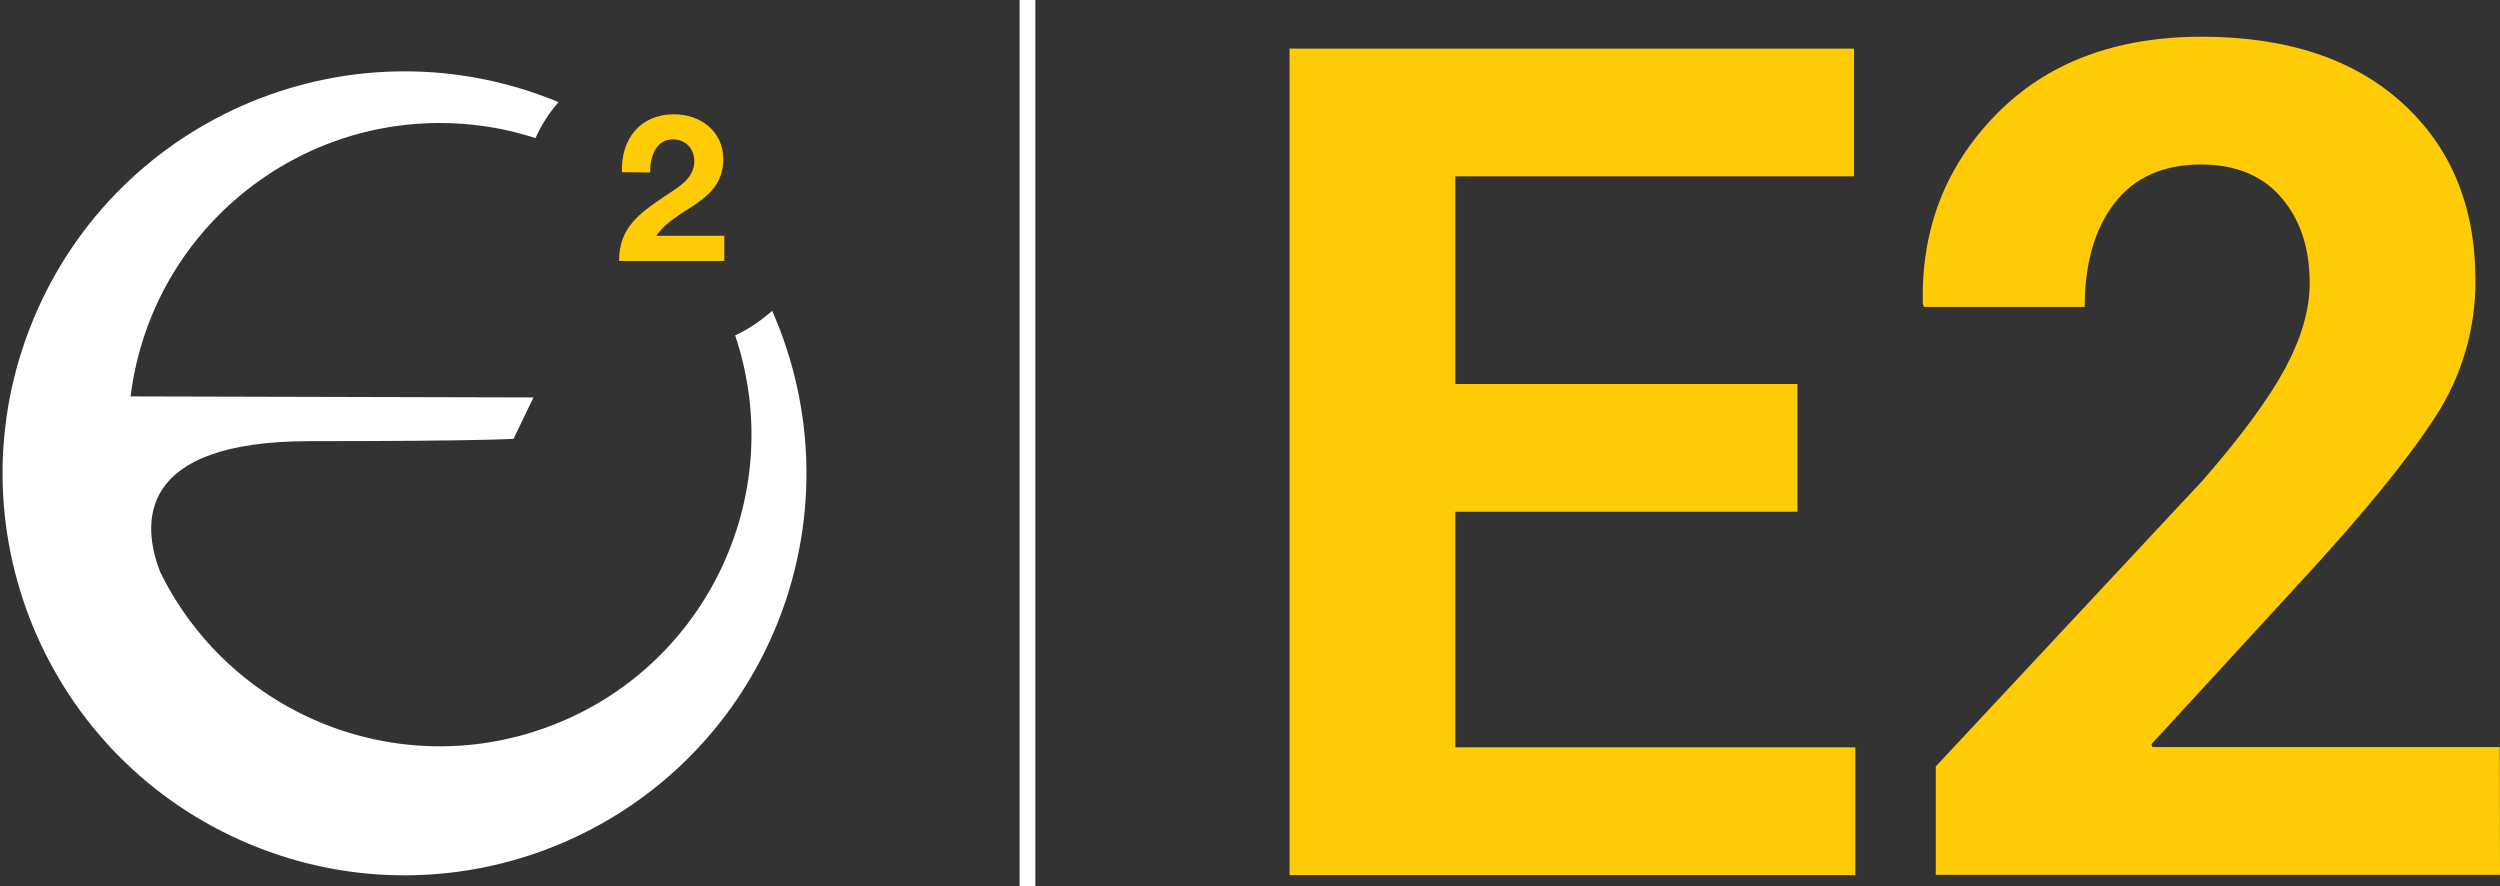
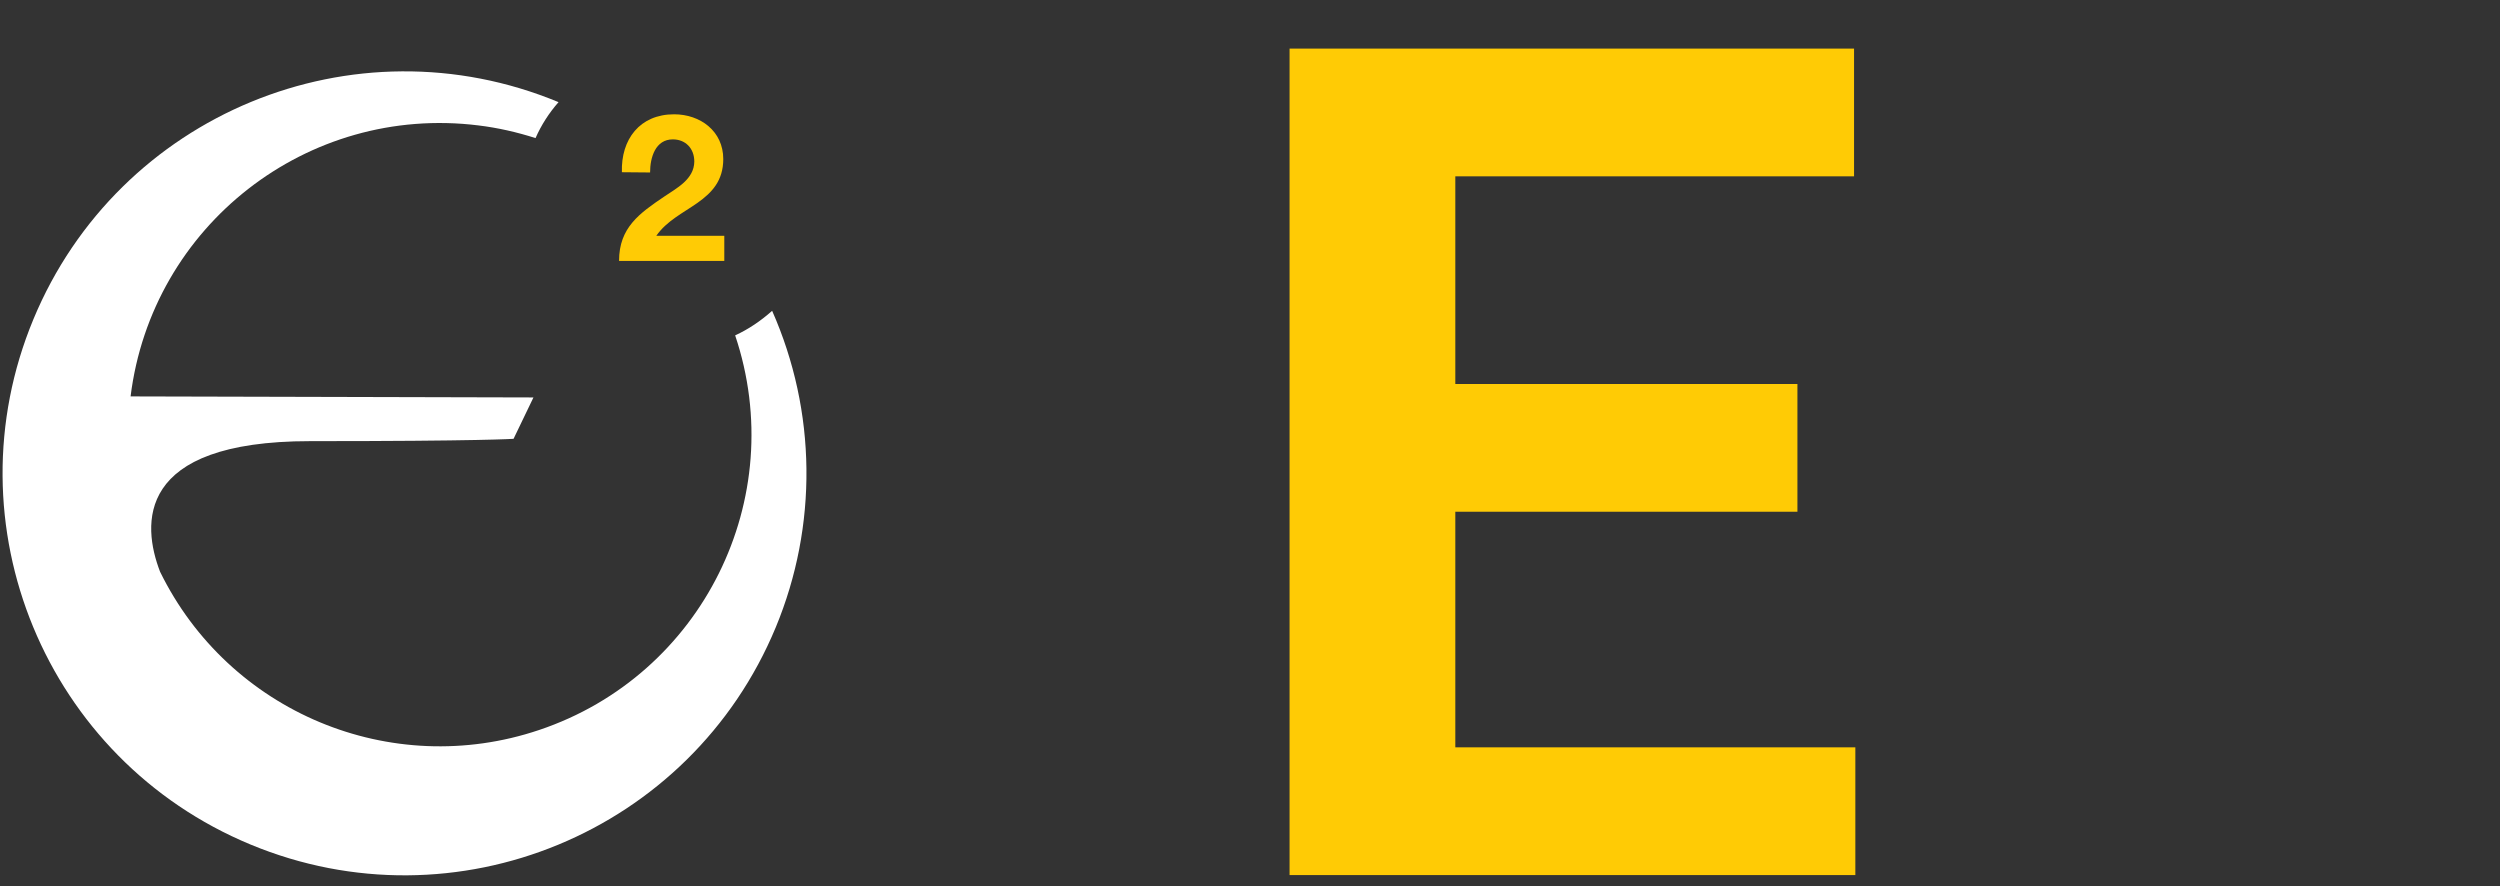
<svg xmlns="http://www.w3.org/2000/svg" version="1.1" id="Capa_1" x="0px" y="0px" viewBox="0 0 966.8 342.8" style="enable-background:new 0 0 966.8 342.8;" xml:space="preserve">
  <rect x="0" y="0" width="966.8" height="342.8" fill="#333333" stroke="none" />
  <style type="text/css"> .st0{fill:#FFFFFF;} .st1{fill:#FFCB05;} </style>
  <g id="Capa_2_1_">
    <g id="Layer_1">
-       <rect x="394.3" class="st0" width="6.1" height="342.8" />
      <path class="st0" d="M284.3,129.7c21.2,63.1-12.7,131.4-75.8,152.6c-57.3,19.3-120-6.9-146.6-61.2c-7-18.2-9.7-50.5,58-50.5 c66.1,0,78.7-0.9,78.7-0.9l7.7-16l-155.8-0.4c8.2-66.1,68.4-113,134.5-104.8c7.5,0.9,14.9,2.6,22.1,4.9c2.2-5,5.2-9.7,8.9-13.9 c-79.3-32.9-170.2,4.7-203.1,84s4.7,170.2,84,203.1s170.2-4.7,203.1-84c16.3-39.3,15.8-83.5-1.4-122.4 C294.2,124.1,289.5,127.3,284.3,129.7z" />
      <path class="st1" d="M240.5,66.6c-0.4-12.7,6.9-22.4,20.2-22.4c10.1,0,19,6.5,19,17.3c0,8.4-4.4,13-9.9,16.9s-12,7-16,12.8h26.3 v9.7h-40.7c0-12.9,7.9-18.4,17.5-24.9c4.9-3.3,11.5-6.7,11.6-13.5c0-5.2-3.5-8.6-8.3-8.6c-6.7,0-8.8,6.9-8.8,12.8L240.5,66.6 L240.5,66.6z" />
      <path class="st1" d="M695.1,197.9H562.8V289h154.7v49.4H498.7V18.8H717v49.4H562.8v80.3h132.3V197.9z" />
-       <path class="st1" d="M966.8,338.3H748.6v-41.9L852,185.6c14.9-17.1,25.5-31.6,31.8-43.3c6.3-11.8,9.4-22.7,9.4-32.8 c0-13.5-3.6-24.5-10.9-33c-7.2-8.5-17.5-12.8-30.9-12.9c-14.8,0-26,5-33.7,15s-11.5,23.3-11.5,40.1H744l-0.4-1.3 c-0.7-28.8,8.8-53.2,28.4-73.2s46.2-30,79.5-30c32.9,0,58.8,8.6,77.6,25.7s28.2,39.9,28.2,68.5c0.1,19-5.4,37.6-15.9,53.4 c-10.6,16.3-28.1,37.7-52.6,64.2L832,287.8l0.4,1.1h134.3L966.8,338.3z" />
    </g>
  </g>
</svg>